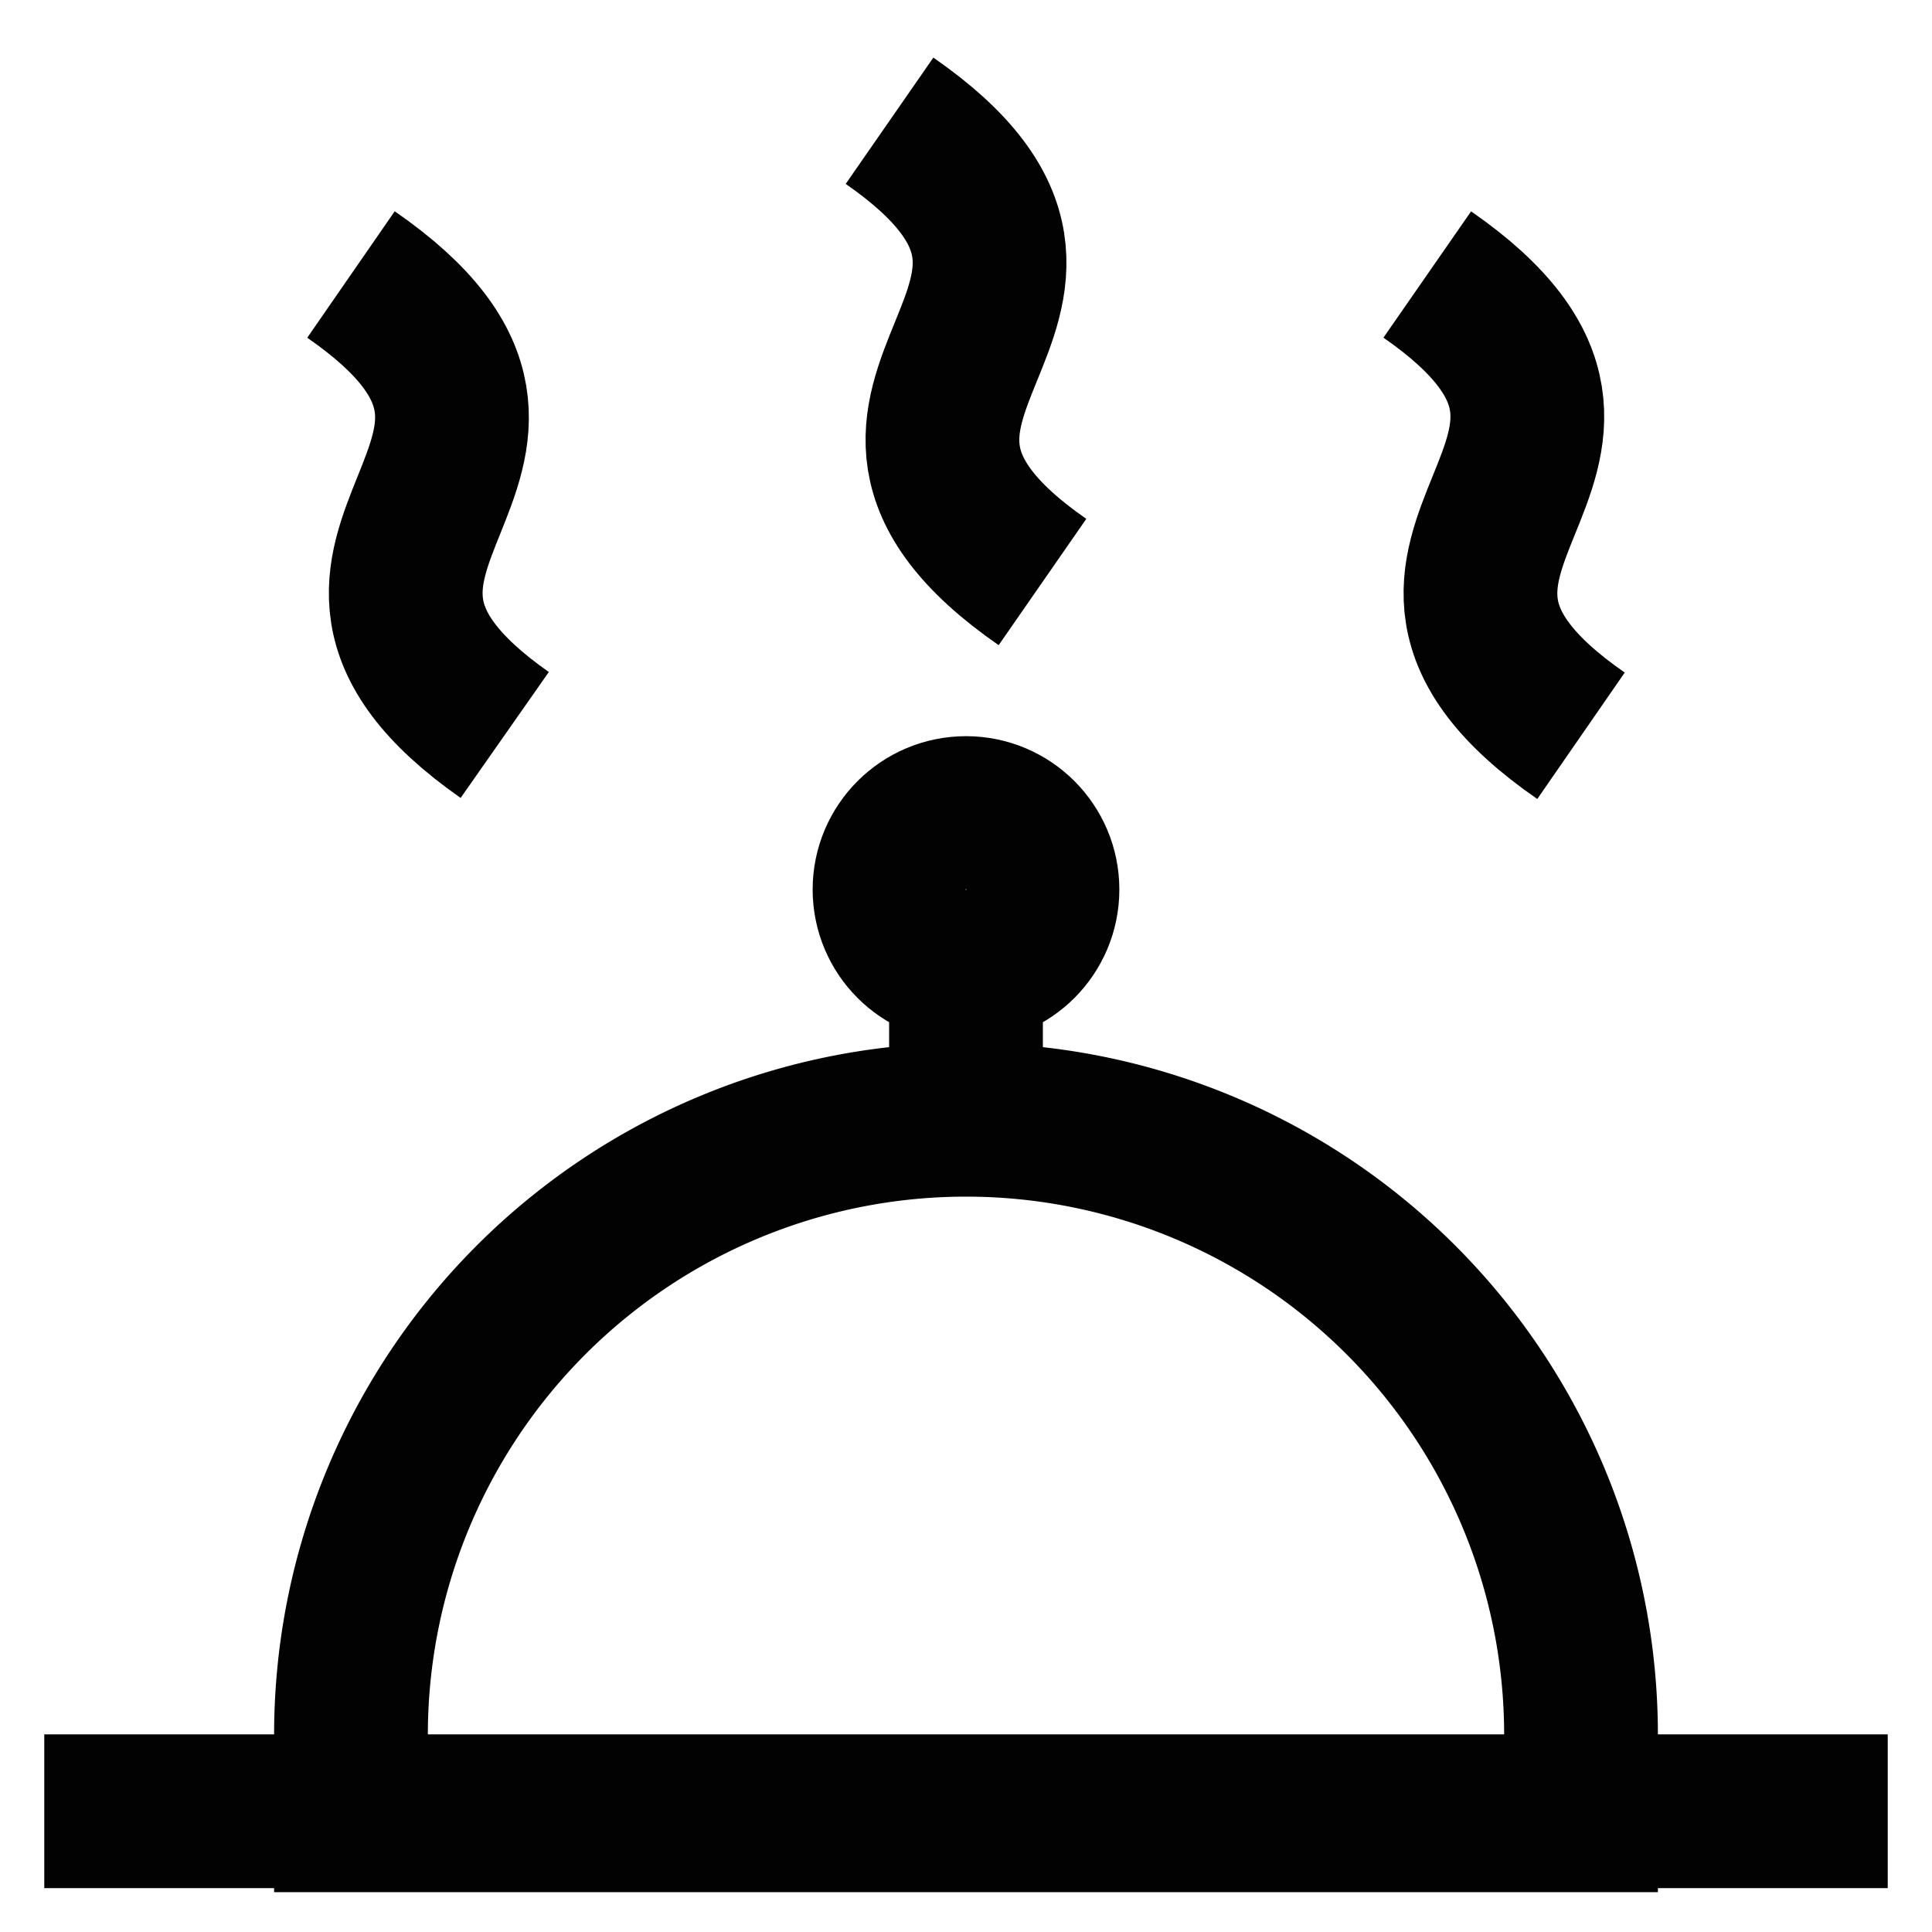
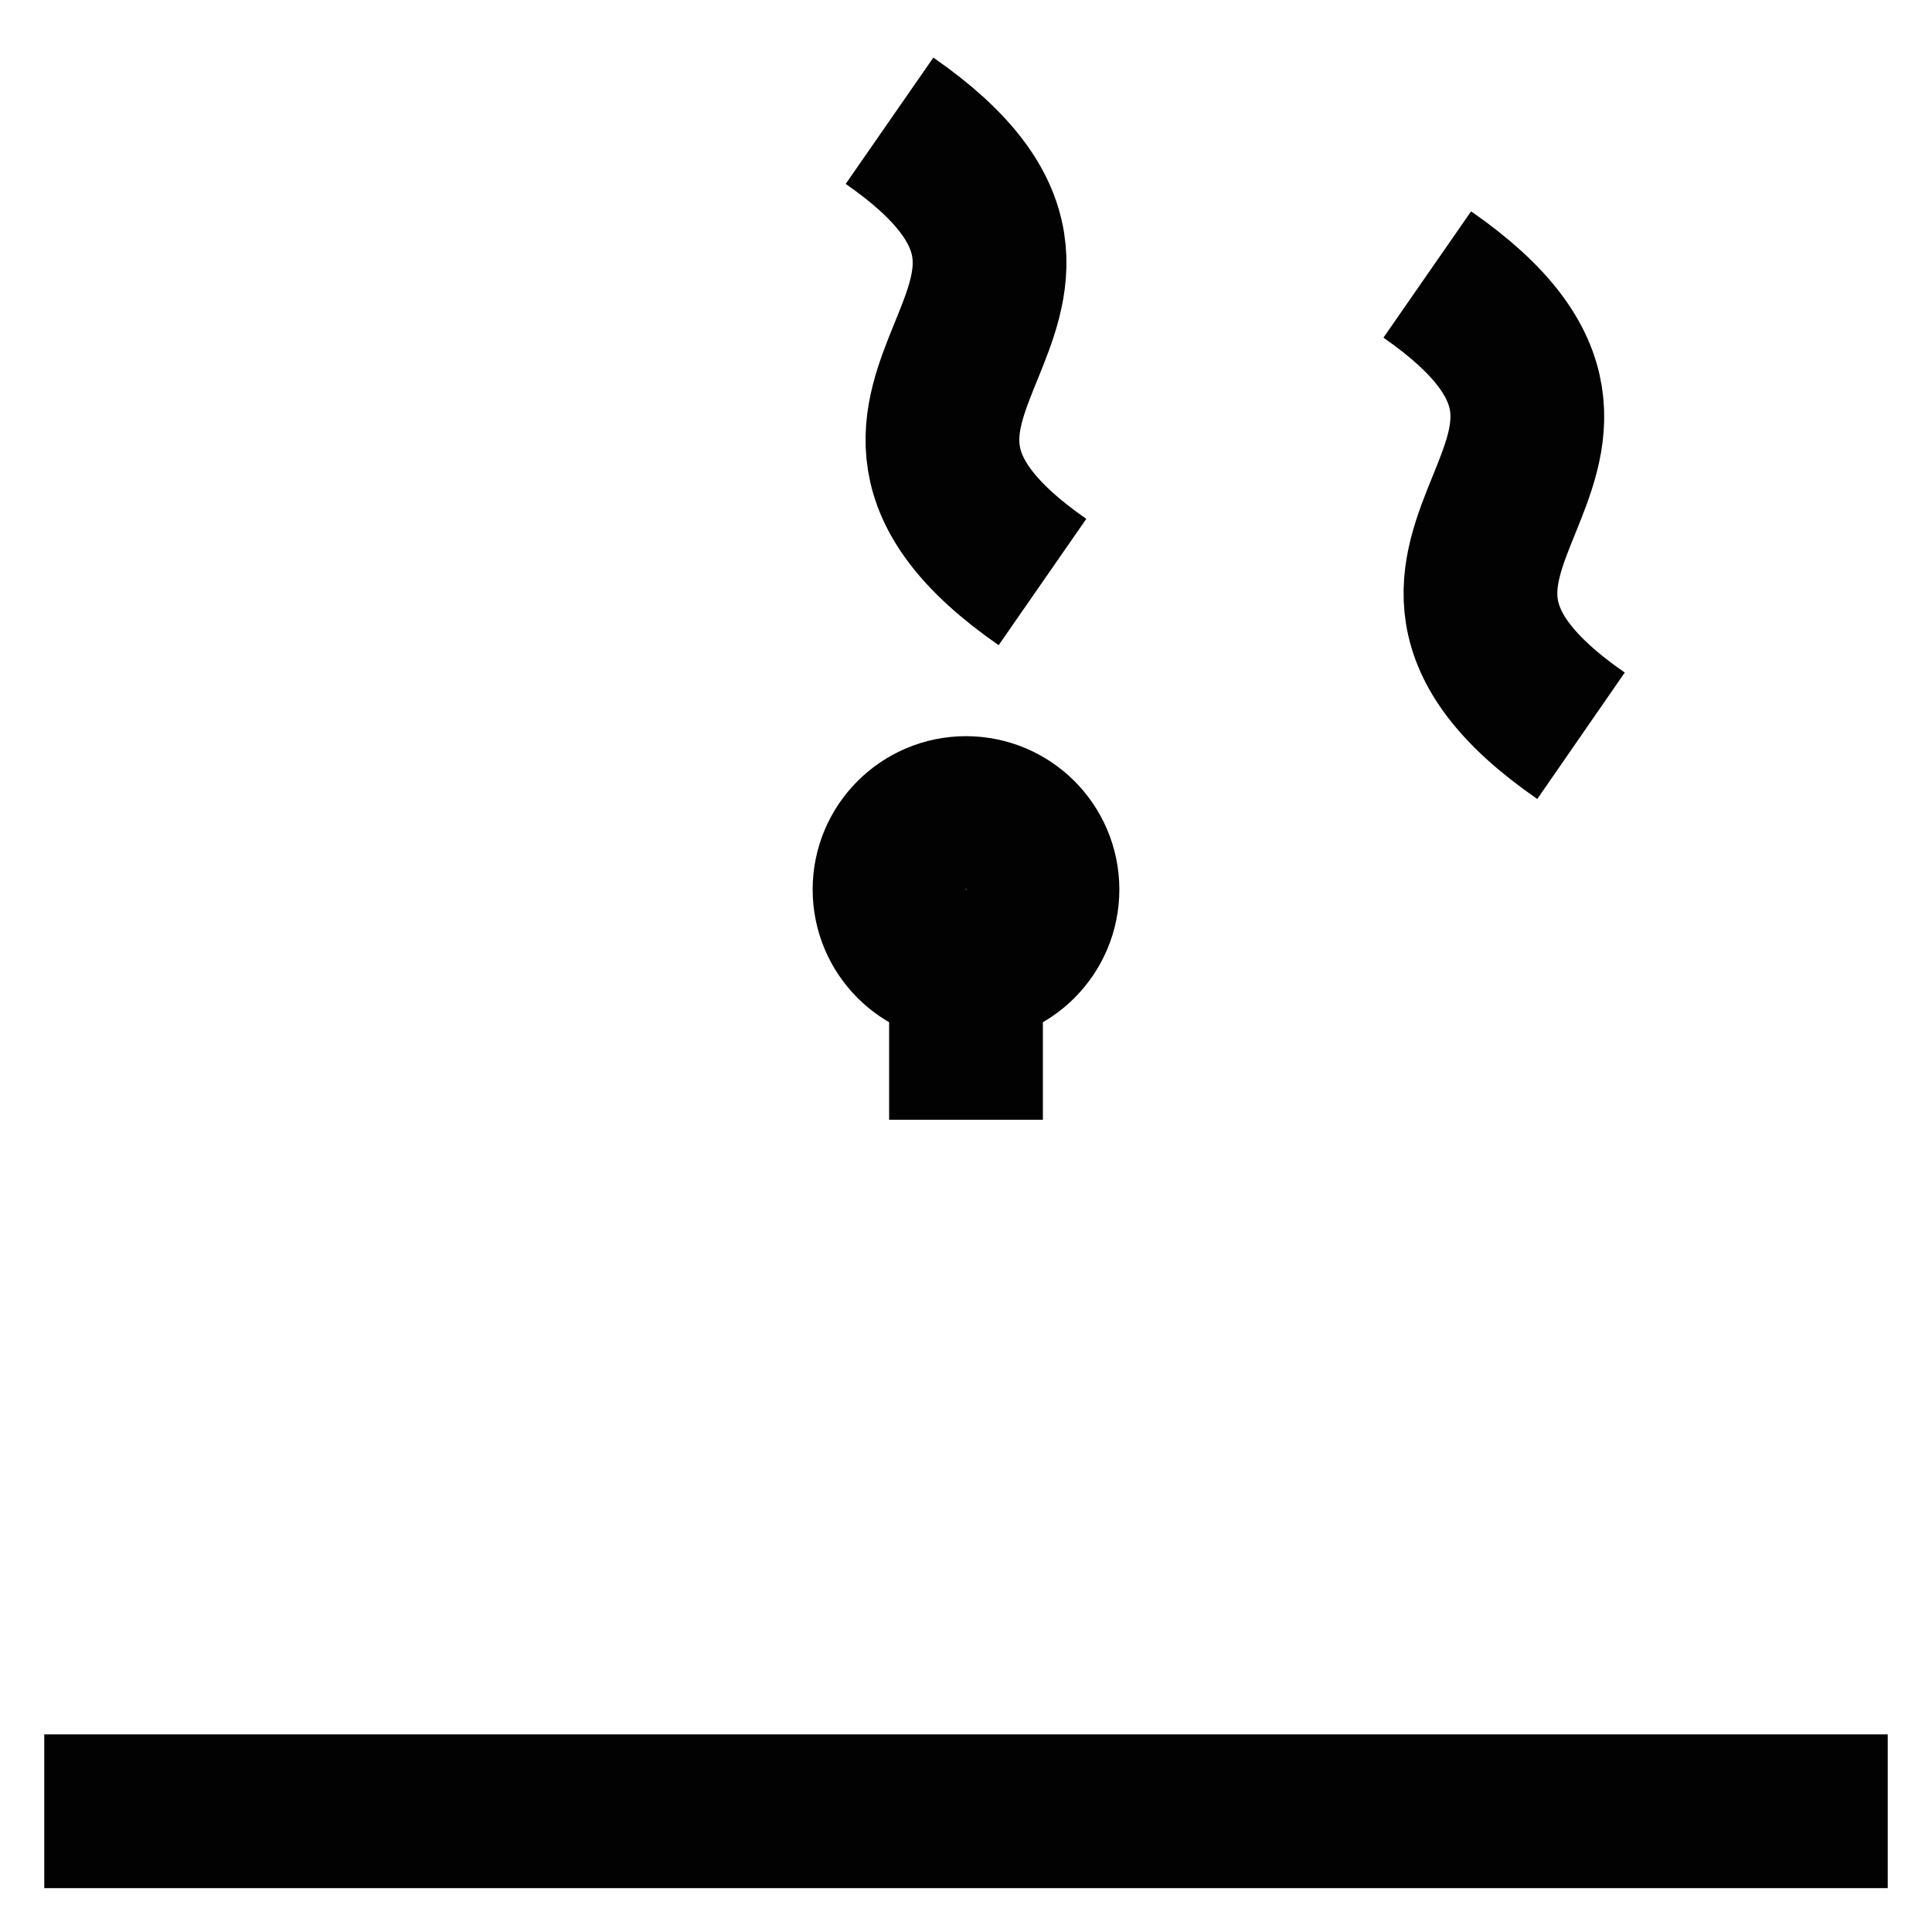
<svg xmlns="http://www.w3.org/2000/svg" id="Layer_1" data-name="Layer 1" viewBox="0 0 24 24">
  <defs>
    <style>.cls-1{fill:none;stroke:#020202;stroke-miterlimit:10;stroke-width:1.91px;}</style>
  </defs>
  <line class="cls-1" x1="0.55" y1="22.5" x2="23.45" y2="22.5" />
-   <path class="cls-1" d="M12,13.91h0a7.64,7.64,0,0,1,7.64,7.64v1a0,0,0,0,1,0,0H4.36a0,0,0,0,1,0,0v-1A7.64,7.64,0,0,1,12,13.91Z" />
  <line class="cls-1" x1="12" y1="12" x2="12" y2="13.91" />
  <circle class="cls-1" cx="12" cy="11.05" r="0.95" />
-   <path class="cls-1" d="M4.36,3.41C7.67,5.7,3,6.84,6.27,9.13" />
  <path class="cls-1" d="M11.05,1.5c3.3,2.29-1.4,3.44,1.9,5.73" />
  <path class="cls-1" d="M17.73,3.41c3.3,2.29-1.4,3.44,1.91,5.73" />
</svg>